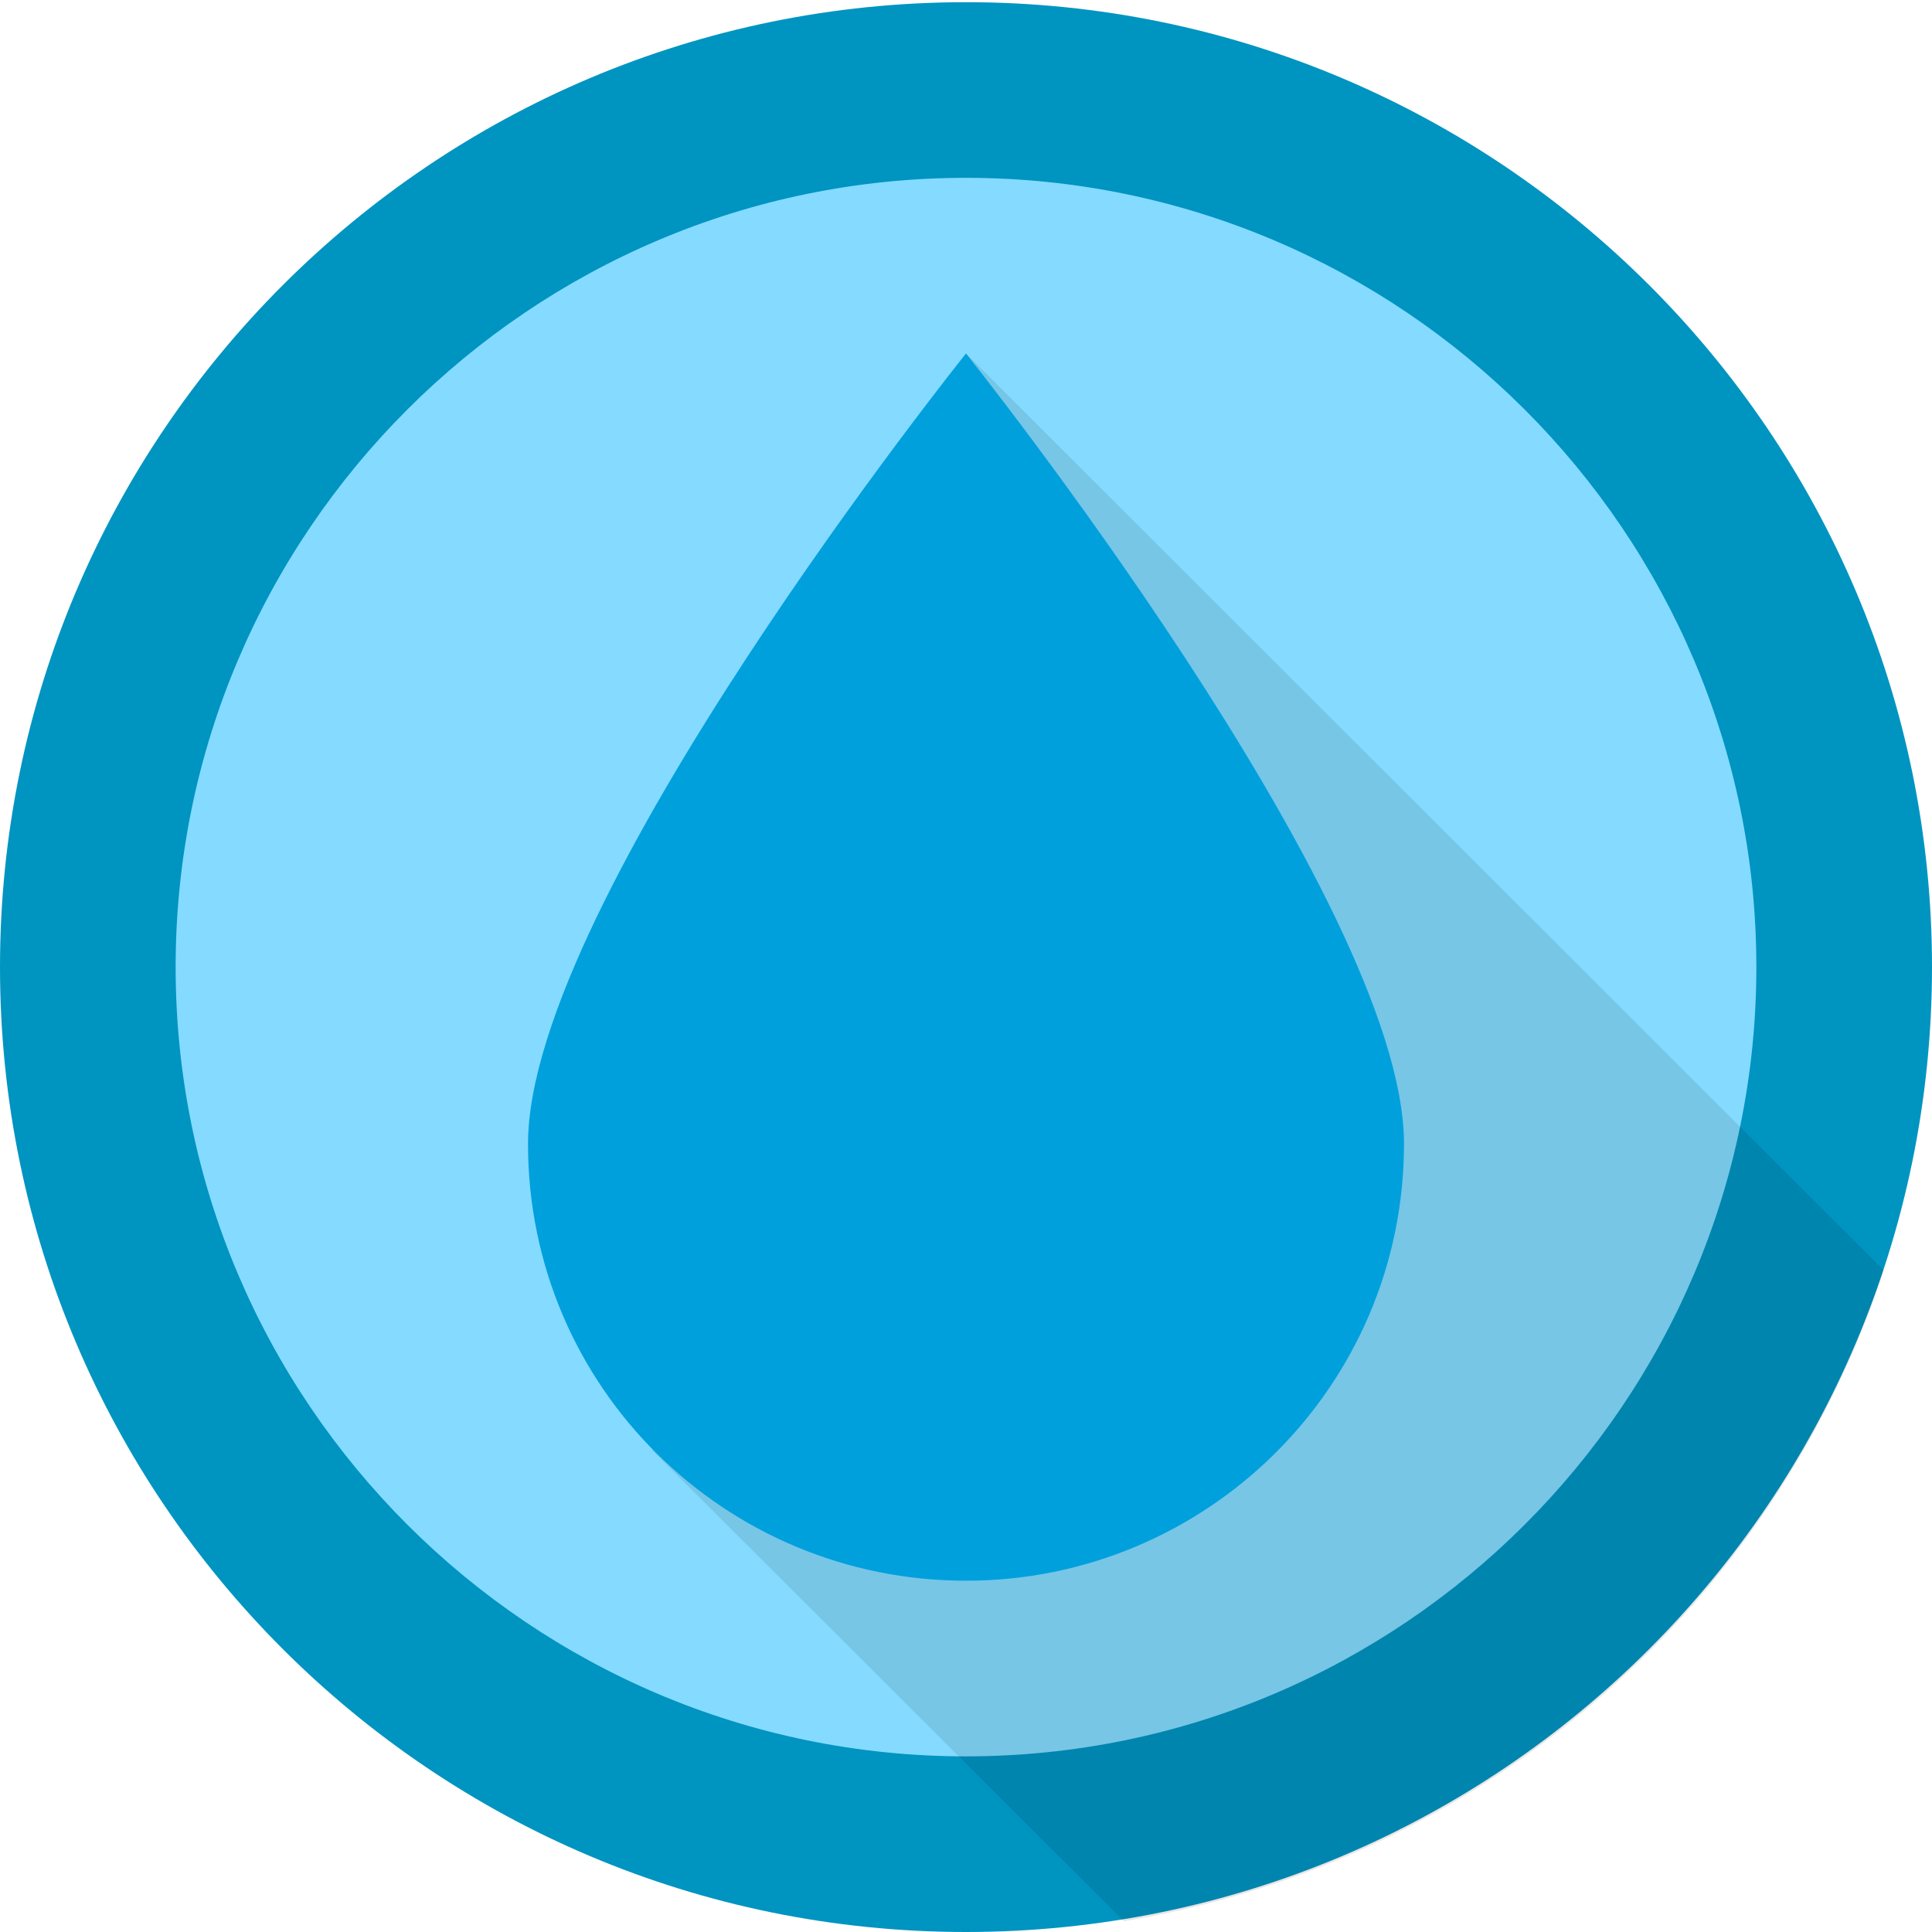
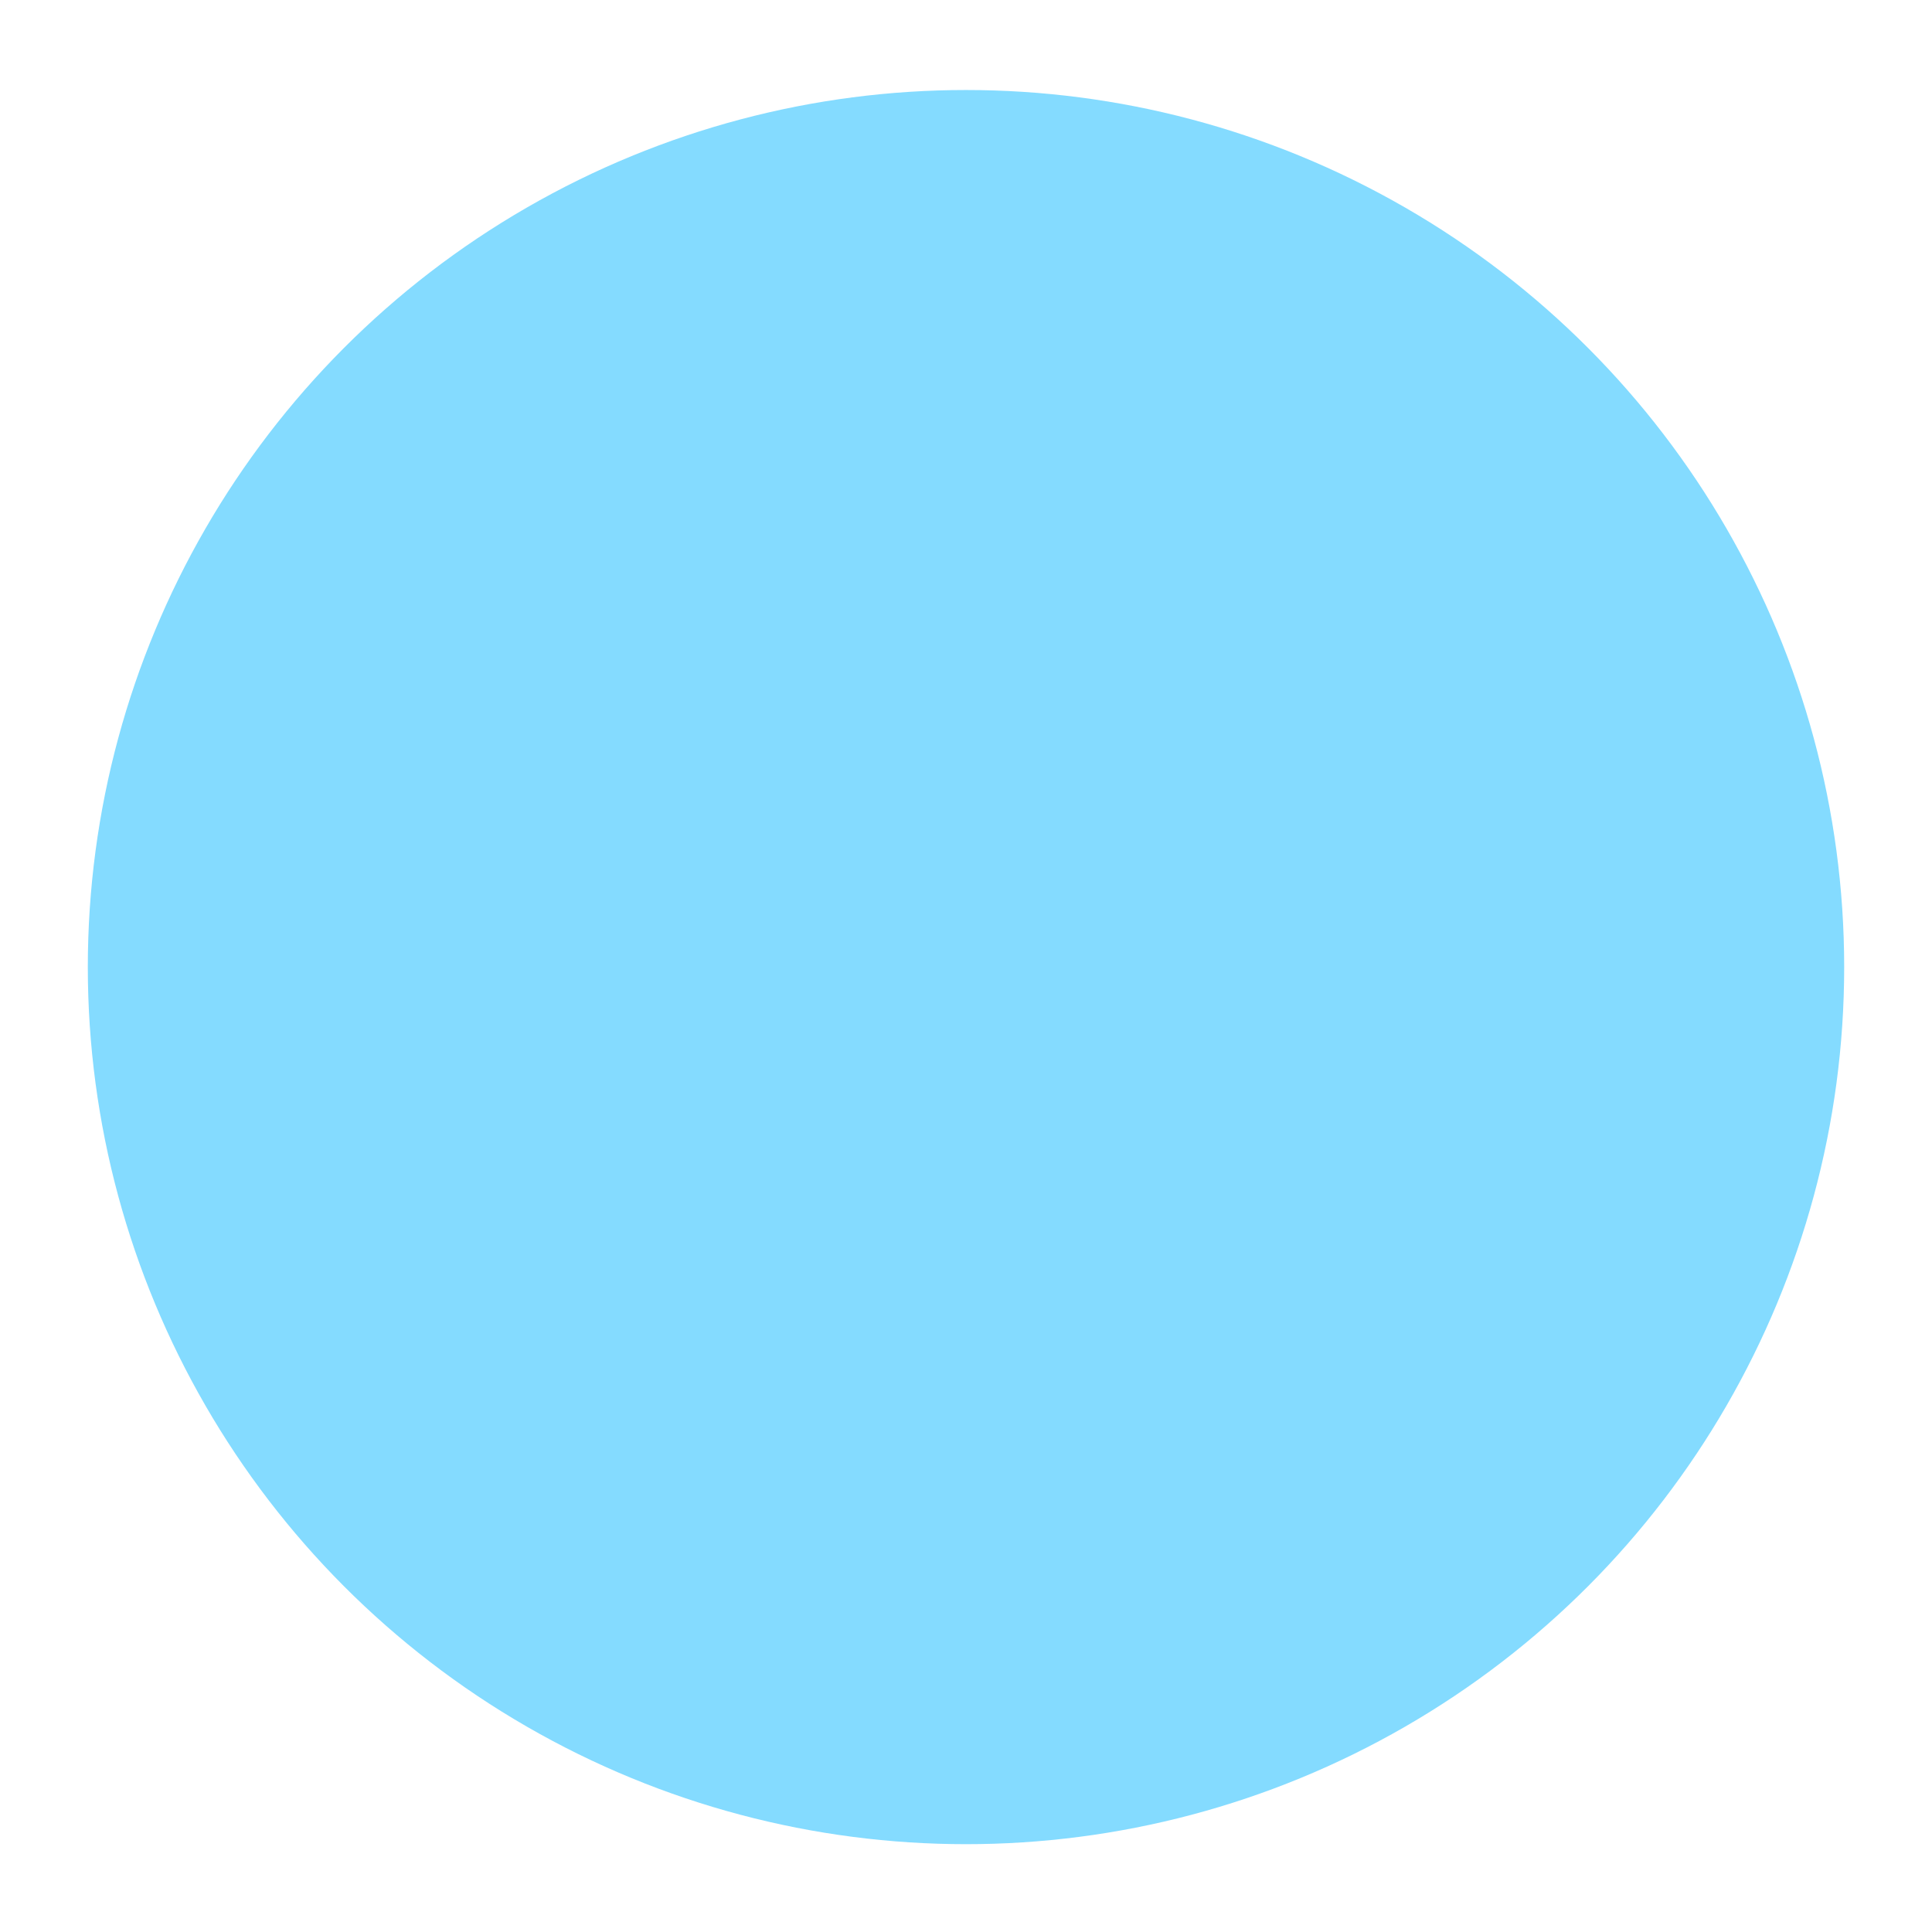
<svg xmlns="http://www.w3.org/2000/svg" xmlns:xlink="http://www.w3.org/1999/xlink" id="Layer_1" x="0px" y="0px" viewBox="0 0 176 176" style="enable-background:new 0 0 176 176;" xml:space="preserve">
  <style type="text/css">	.st0{fill:#84DBFF;}	.st1{fill:#0094C1;}	.st2{opacity:0.1;clip-path:url(#SVGID_2_);enable-background:new    ;}	.st3{fill:#00A0DD;}</style>
  <g>
    <ellipse class="st0" cx="88" cy="88.1" rx="80" ry="79.9" />
-     <path class="st1" d="M88,16.2c39.7,0,72,32.3,72,71.9S127.7,160,88,160s-72-32.3-72-71.9S48.3,16.2,88,16.2 M88,0.2  C39.4,0.2,0,39.6,0,88.1S39.4,176,88,176s88-39.4,88-87.9S136.6,0.2,88,0.2L88,0.2z" />
  </g>
  <g>
    <g>
      <defs>
        <polygon id="SVGID_1_" points="188.1,132.2 120.1,192.7 59.4,132.1 88,32.2    " />
      </defs>
      <clipPath id="SVGID_2_">
        <use xlink:href="#SVGID_1_" style="overflow:visible;" />
      </clipPath>
-       <ellipse class="st2" cx="88" cy="88.3" rx="88" ry="87.9" />
    </g>
  </g>
-   <path class="st3" d="M88,32.2c0,0-39.9,49.8-39.9,72s18,39.8,39.9,39.8s39.9-17.7,39.9-39.8S88,32.2,88,32.2z" />
</svg>